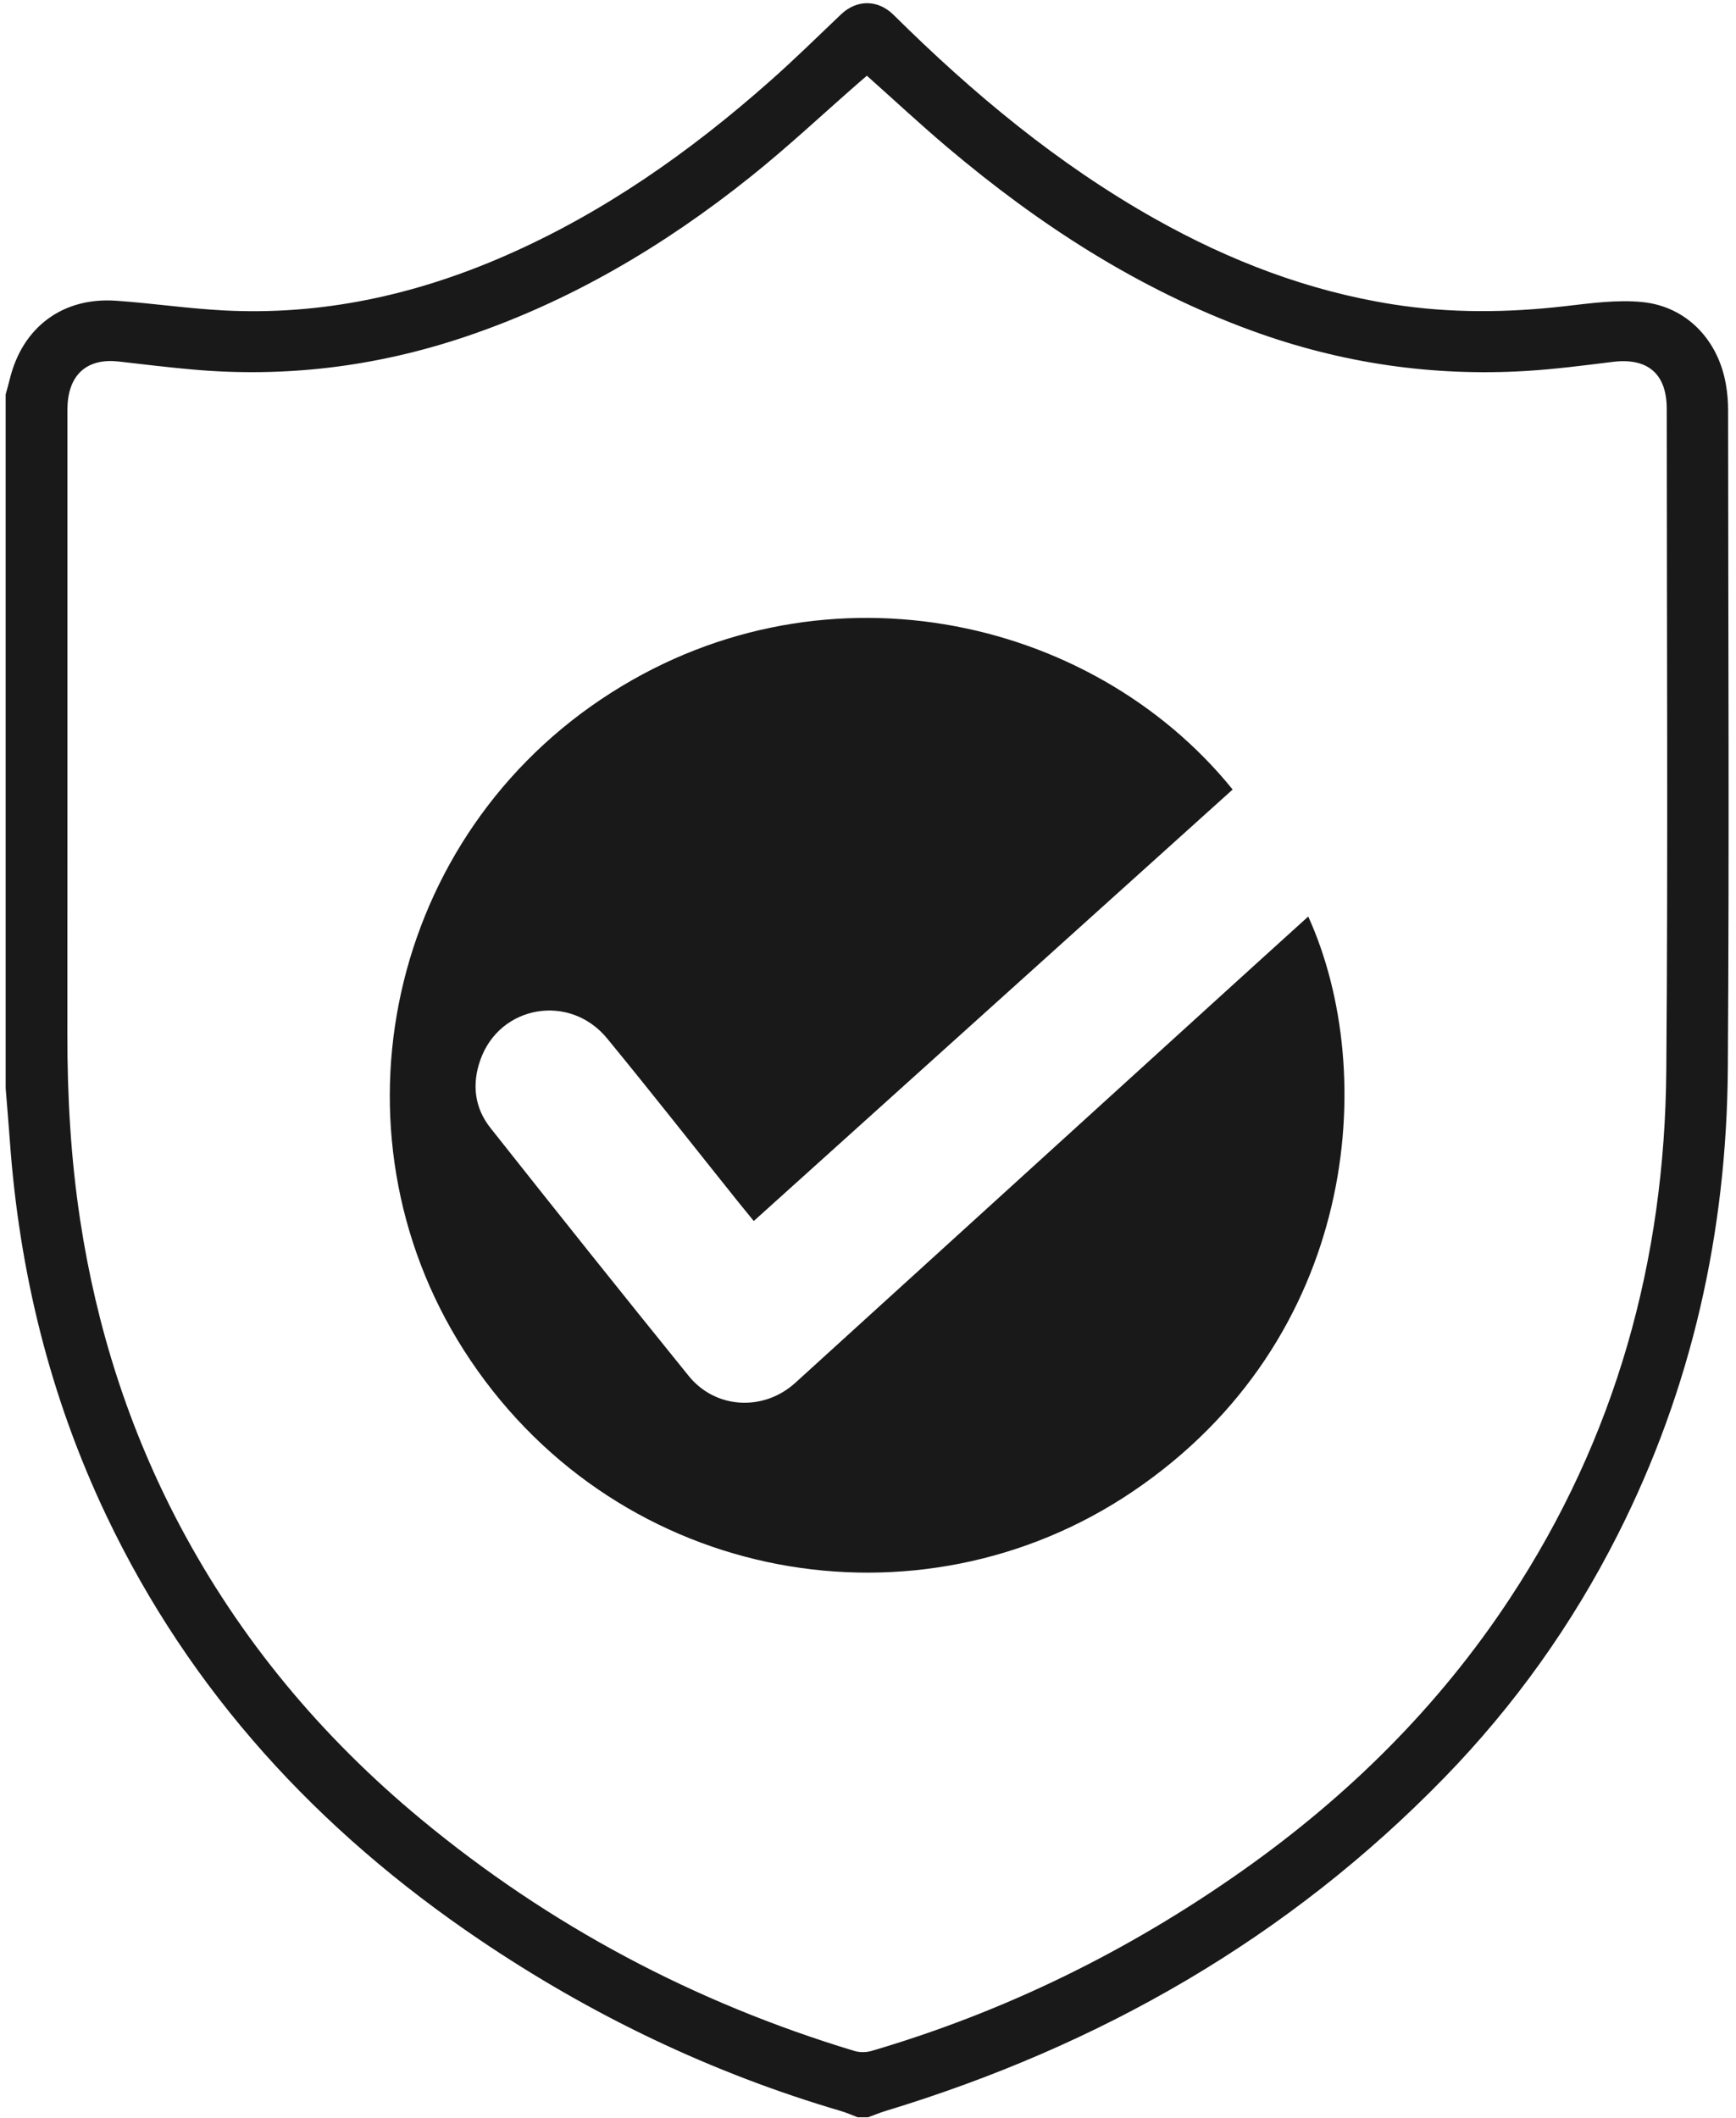
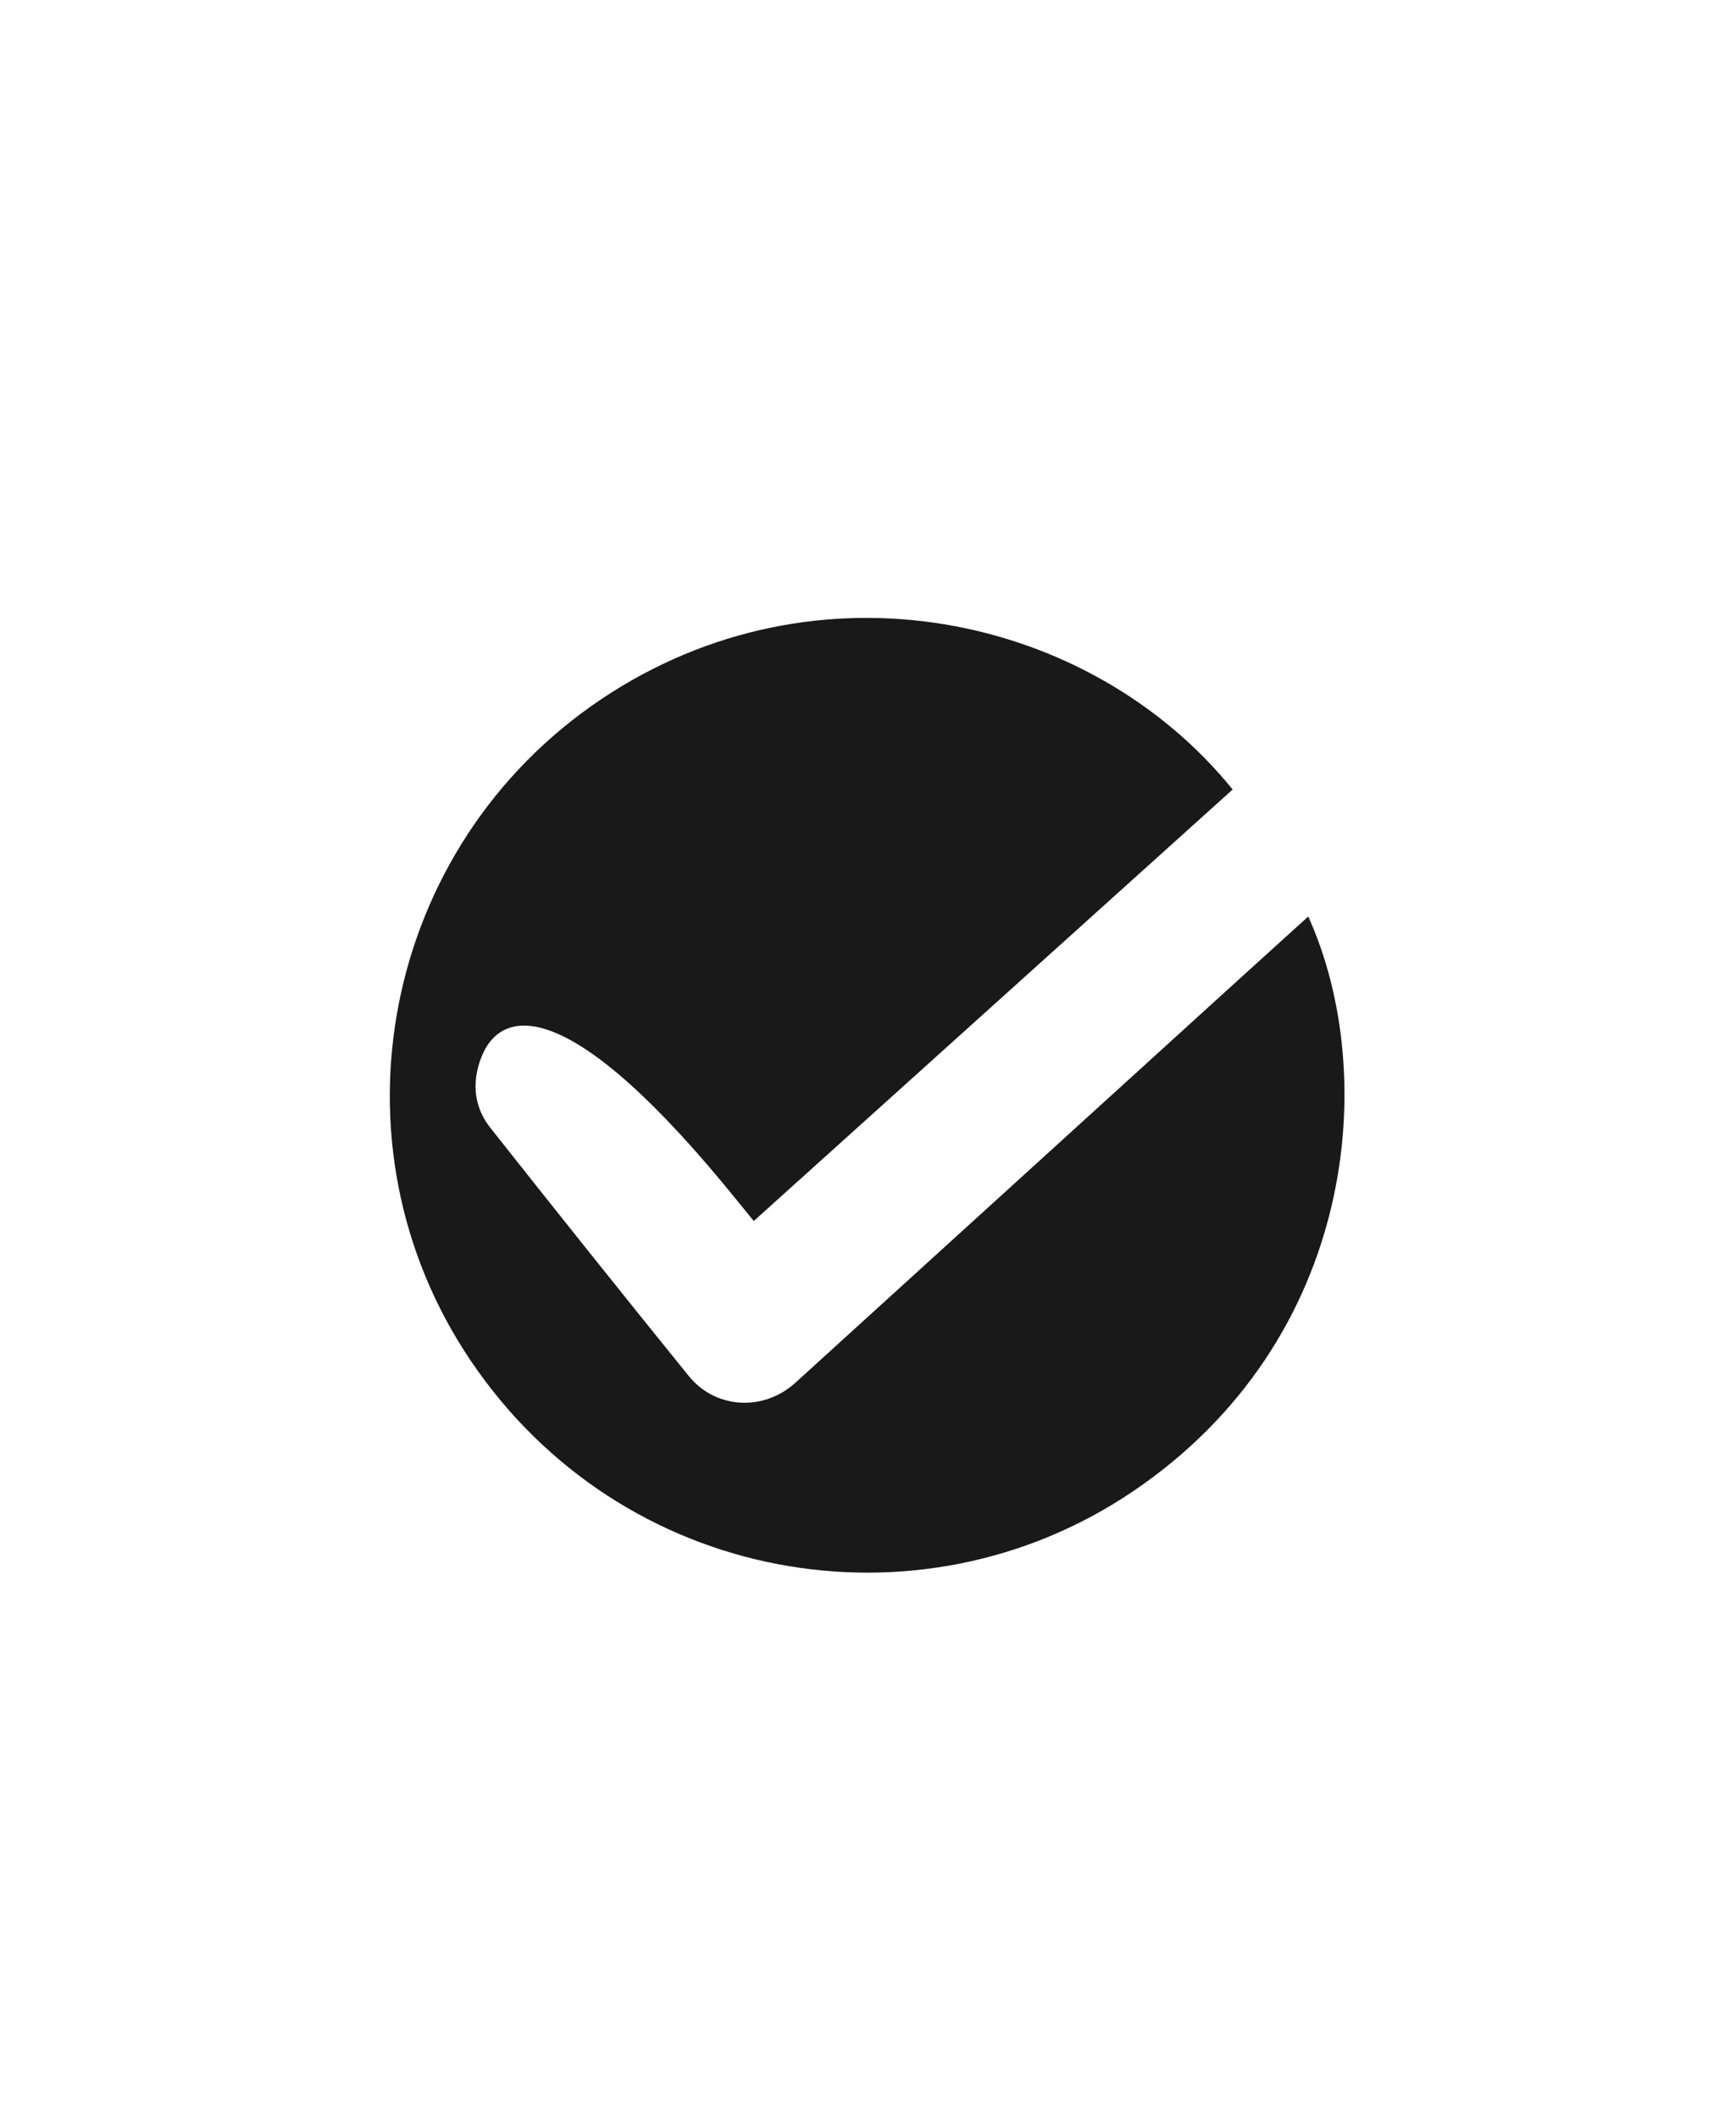
<svg xmlns="http://www.w3.org/2000/svg" width="200px" height="244px" viewBox="0 0 200 244" version="1.1">
  <title>Group 19</title>
  <desc>Created with Sketch.</desc>
  <g id="Page-1" stroke="none" stroke-width="1" fill="none" fill-rule="evenodd">
    <g id="Group-19" fill="#1A1919">
-       <path d="M99.87,8.723 C99.6,8.96 99.29,9.213 99,9.472 C94.81,13.126 90.76,16.939 86.42,20.403 C76.46,28.362 65.6,34.779 53.45,38.846 C43.31,42.238 32.917,43.515 22.267,42.577 C19.402,42.325 16.546,41.977 13.688,41.649 C10.149,41.244 8.005,43.024 7.786,46.59 C7.756,47.068 7.766,47.549 7.766,48.029 C7.765,71.748 7.774,95.467 7.76,119.186 C7.755,126.349 8.158,133.475 9.237,140.565 C11.115,152.906 14.846,164.634 20.682,175.677 C27.65,188.861 37.035,200.077 48.49,209.569 C63.32,221.856 80,230.706 98.43,236.275 C99.03,236.458 99.78,236.455 100.39,236.278 C115.81,231.754 130.04,224.75 143.16,215.49 C155.33,206.9 165.77,196.583 173.98,184.1 C186.13,165.65 191.8,145.227 191.97,123.29 C192.17,97.893 192.02,72.493 192.02,47.094 C192.02,43.053 189.82,41.192 185.8,41.688 C182.51,42.095 179.22,42.525 175.91,42.729 C165,43.401 154.41,41.828 144.14,38.068 C131.14,33.309 119.73,25.907 109.22,17.035 C106.05,14.357 103.01,11.52 99.87,8.723 Z M0.652,45.438 C0.815,44.835 0.99,44.235 1.139,43.629 C2.607,37.672 7.24,34.214 13.388,34.645 C17.529,34.935 21.65,35.548 25.793,35.764 C37.092,36.353 47.85,33.986 58.17,29.479 C69.49,24.536 79.46,17.526 88.66,9.383 C91.48,6.896 94.16,4.258 96.88,1.667 C98.7,-0.073 101.14,-0.076 102.95,1.718 C112.07,10.755 121.87,18.921 133.11,25.236 C141.67,30.044 150.72,33.526 160.45,35.06 C167.05,36.098 173.65,36.038 180.28,35.276 C183.25,34.936 186.28,34.507 189.22,34.8 C194.33,35.311 198,39.211 198.85,44.372 C199.01,45.312 199.09,46.275 199.09,47.229 C199.1,72.502 199.23,97.777 199.06,123.05 C198.93,141.917 194.91,159.956 186.34,176.867 C181.12,187.17 174.48,196.478 166.43,204.76 C148.39,223.314 126.67,235.699 102.02,243.19 C101.34,243.397 100.68,243.673 100.01,243.917 C99.61,243.917 99.21,243.917 98.81,243.917 C98.18,243.679 97.56,243.398 96.92,243.209 C81.97,238.818 68.09,232.154 55.21,223.439 C36.666,210.899 21.939,194.957 12.259,174.619 C5.768,160.981 2.227,146.562 1.141,131.519 C0.992,129.464 0.816,127.411 0.652,125.358 C0.652,98.718 0.652,72.078 0.652,45.438 Z" id="Fill-9" />
-       <path d="M142.01,90.955 C123.67,107.48 105.32,124.008 86.84,140.664 C86.21,139.896 85.62,139.174 85.03,138.443 C80.01,132.17 75.05,125.848 69.95,119.637 C65.64,114.389 57.57,115.79 55.34,122.105 C54.35,124.89 54.66,127.619 56.5,129.938 C64.06,139.499 71.67,149.031 79.34,158.509 C82.43,162.334 87.97,162.622 91.62,159.309 C107.74,144.657 123.85,129.994 139.97,115.337 C143.54,112.084 147.13,108.841 150.72,105.586 C158.96,123.764 156.36,154.353 130.49,171.833 C105.84,188.487 71.6,182.518 54.22,156.739 C37.338,131.714 44.03,97.476 69.27,80.549 C94.06,63.917 125.63,70.703 142.01,90.955" id="Fill-10" />
+       <path d="M142.01,90.955 C123.67,107.48 105.32,124.008 86.84,140.664 C86.21,139.896 85.62,139.174 85.03,138.443 C65.64,114.389 57.57,115.79 55.34,122.105 C54.35,124.89 54.66,127.619 56.5,129.938 C64.06,139.499 71.67,149.031 79.34,158.509 C82.43,162.334 87.97,162.622 91.62,159.309 C107.74,144.657 123.85,129.994 139.97,115.337 C143.54,112.084 147.13,108.841 150.72,105.586 C158.96,123.764 156.36,154.353 130.49,171.833 C105.84,188.487 71.6,182.518 54.22,156.739 C37.338,131.714 44.03,97.476 69.27,80.549 C94.06,63.917 125.63,70.703 142.01,90.955" id="Fill-10" />
    </g>
  </g>
</svg>